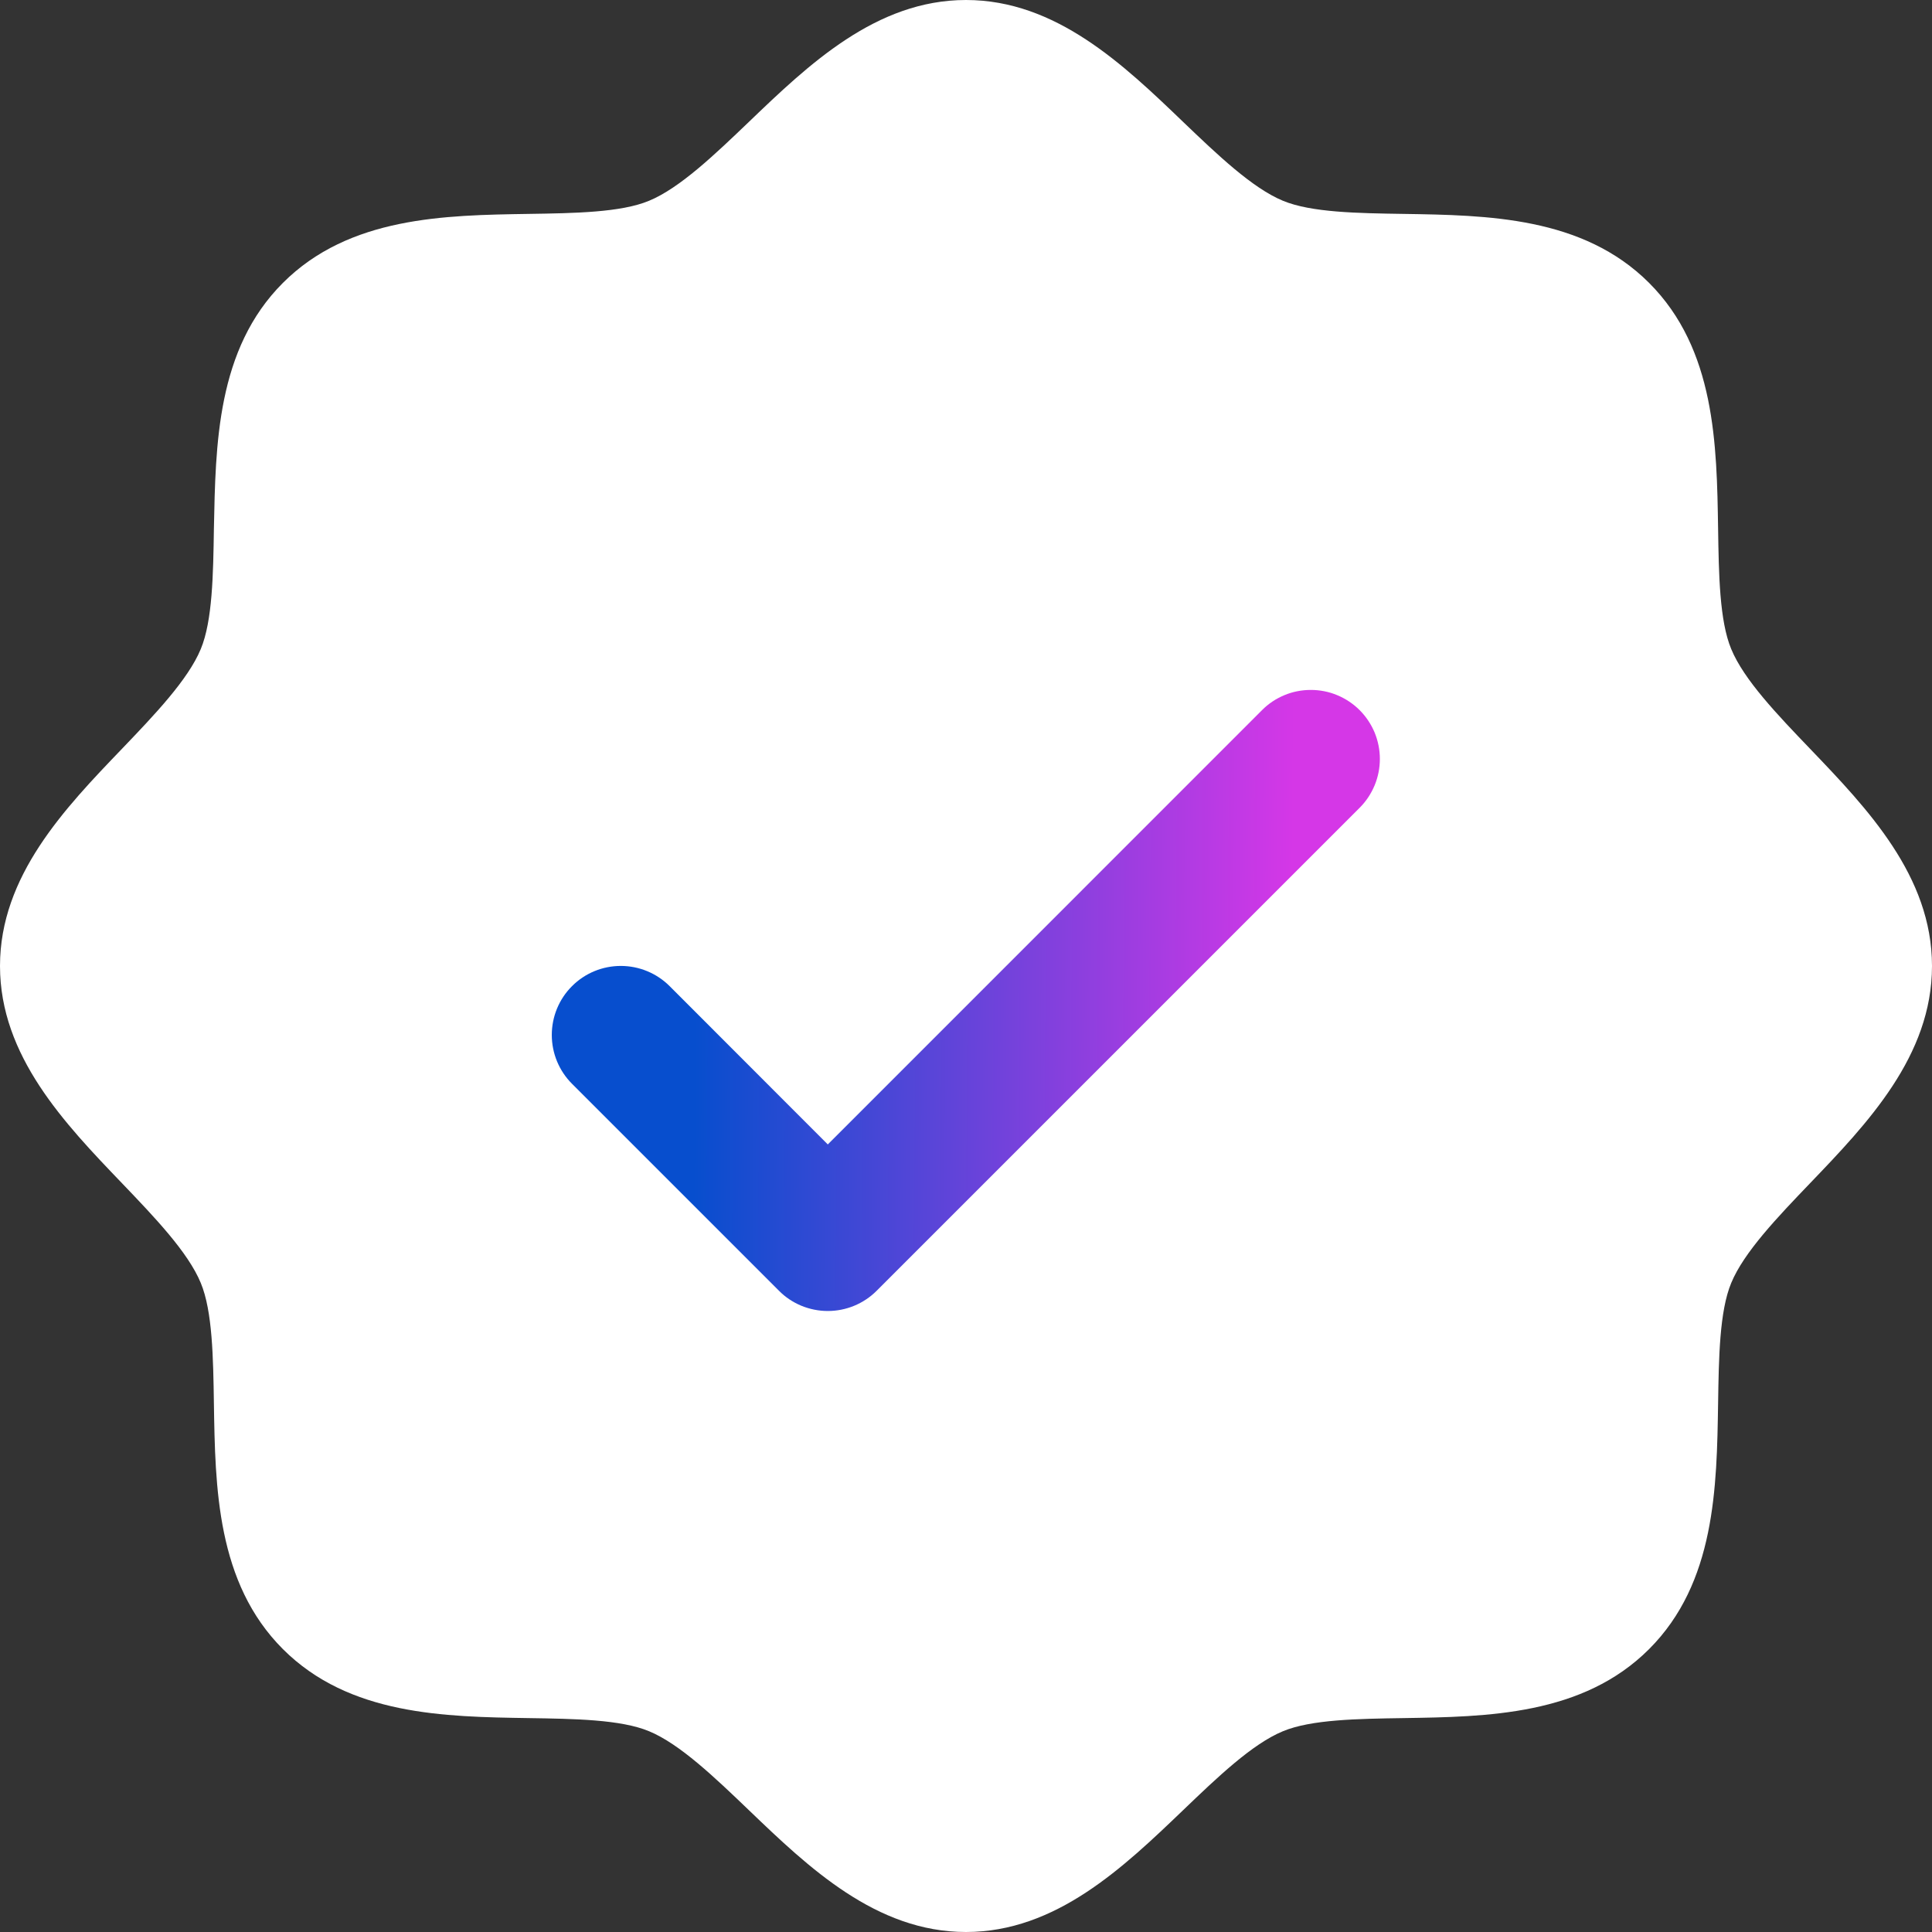
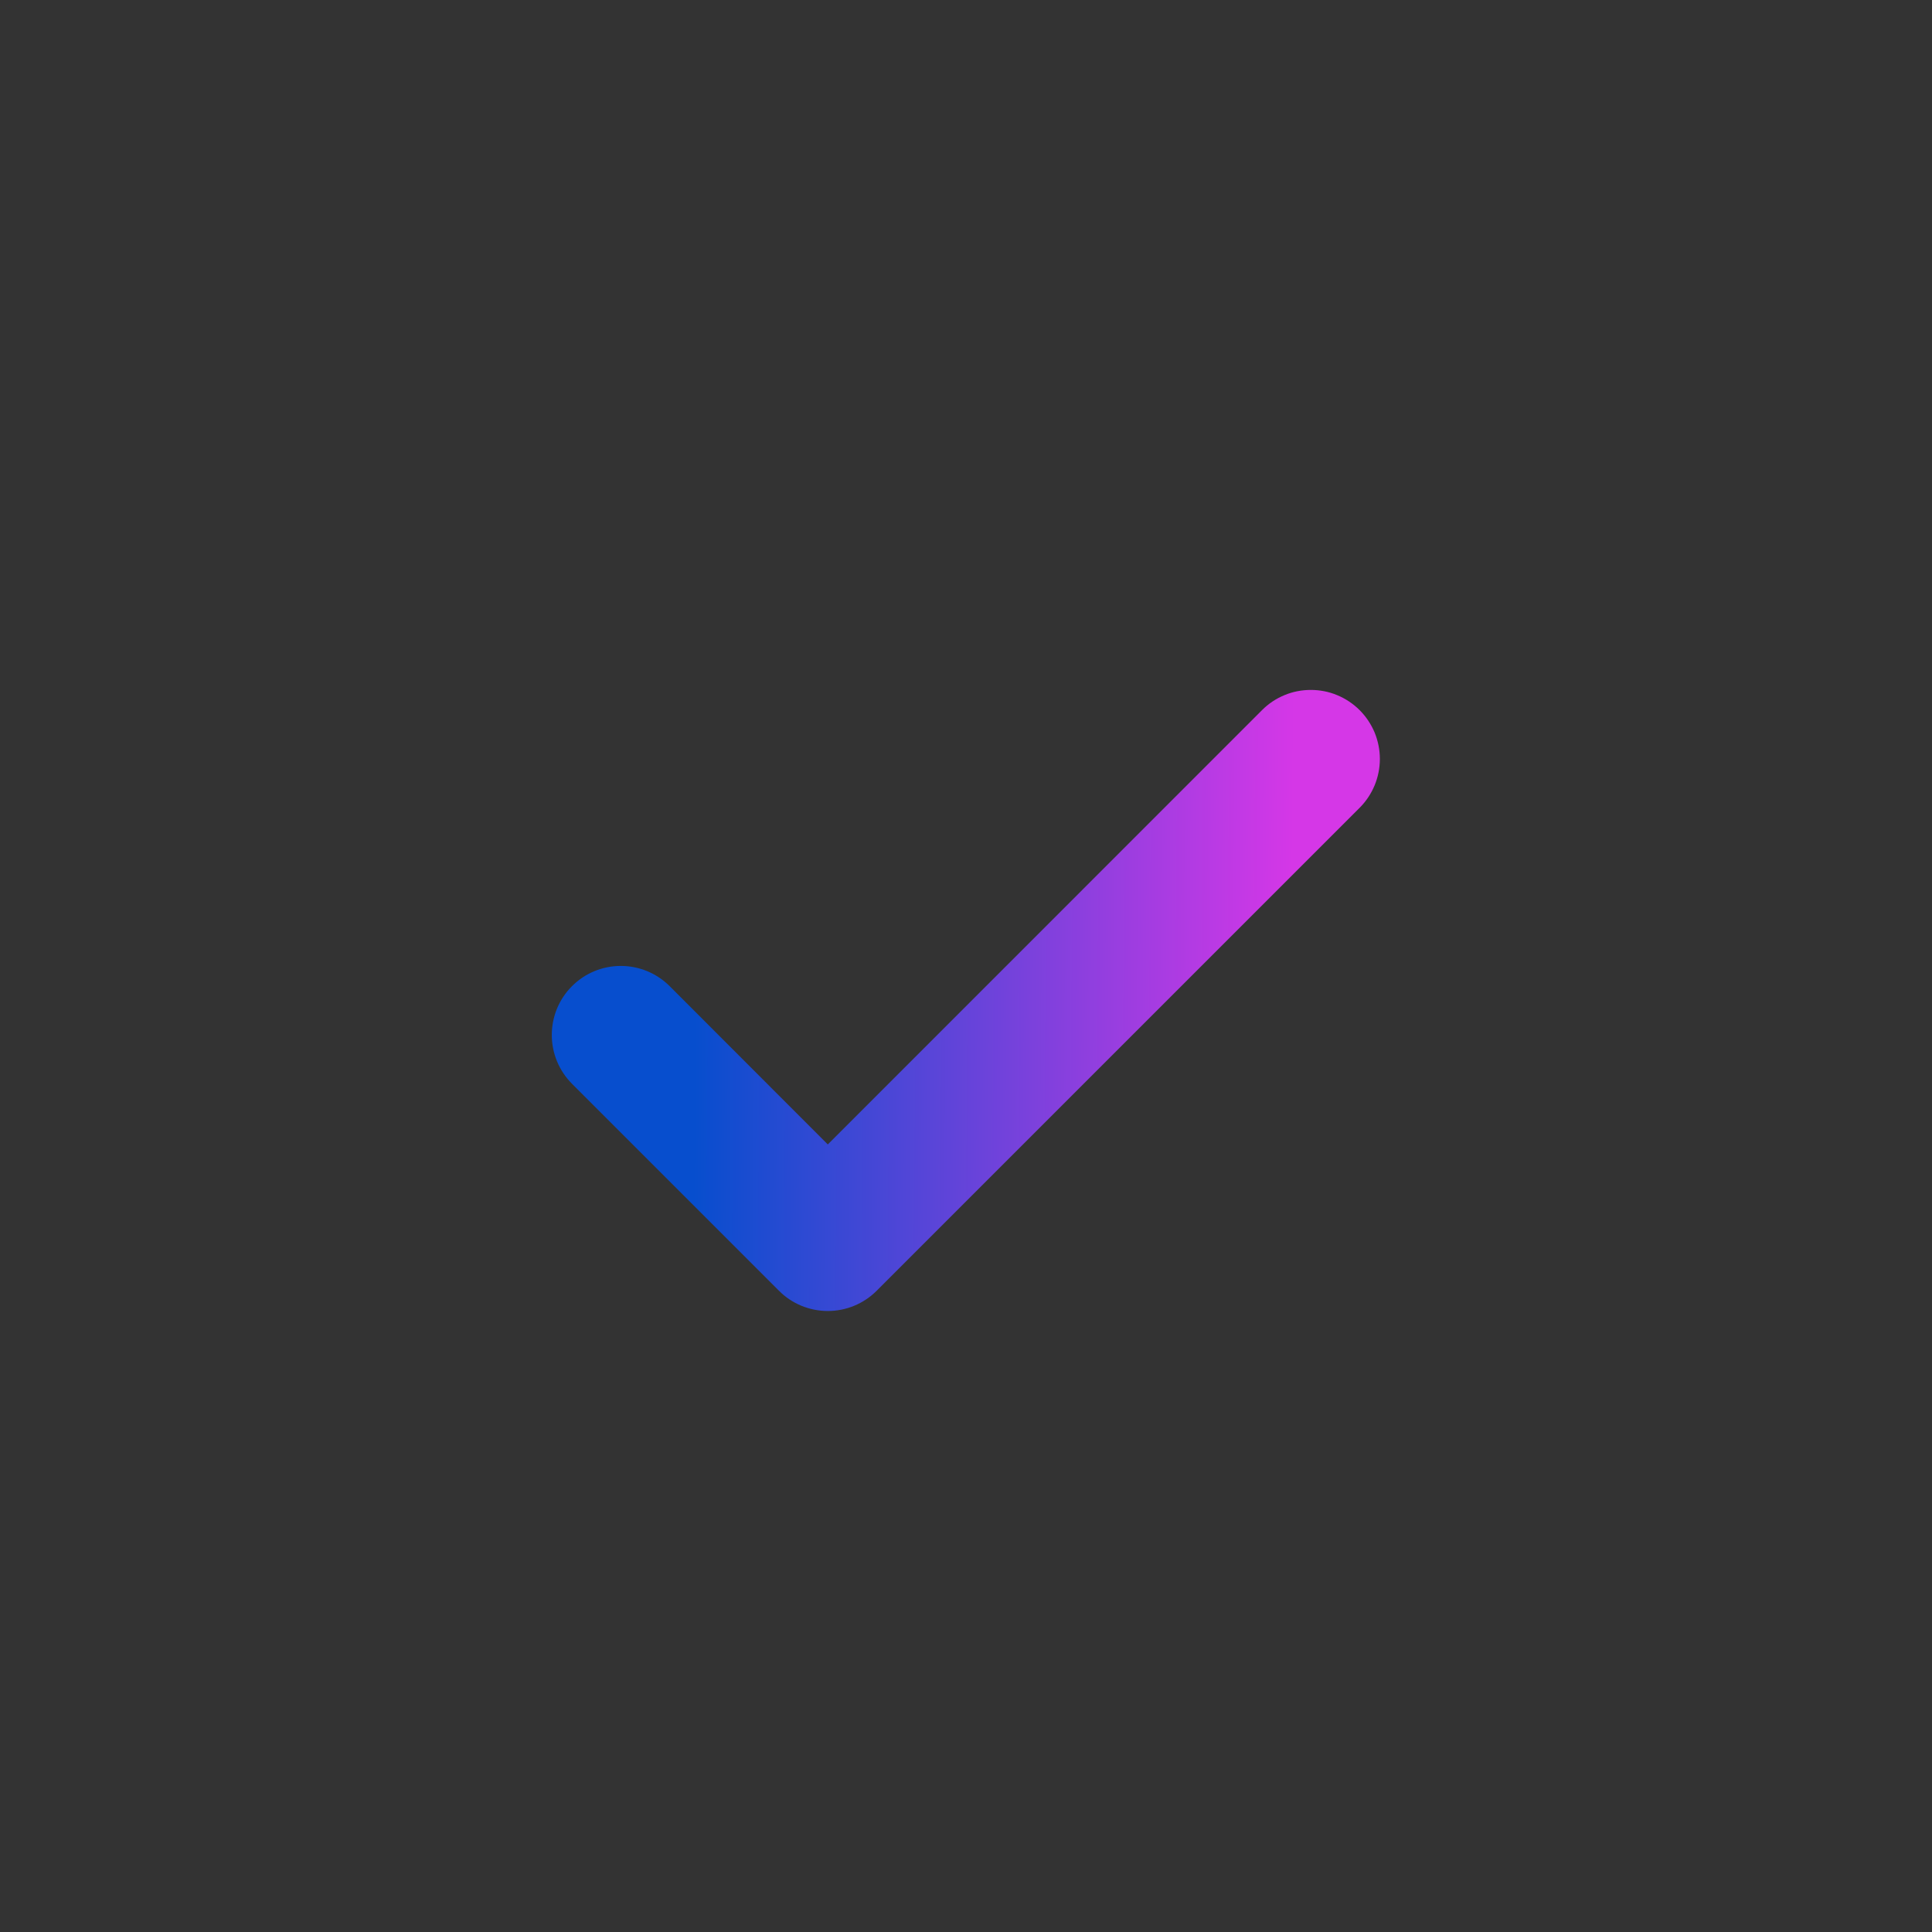
<svg xmlns="http://www.w3.org/2000/svg" width="28" height="28" viewBox="0 0 28 28" fill="none">
  <rect x="0" y="0" width="28" height="28" fill="#333333" stroke="none" />
  <g clip-path="url(#clip0_1_4207)">
-     <path d="M26.233 10.852C25.761 10.36 25.274 9.852 25.09 9.406C24.92 8.998 24.91 8.32 24.9 7.664C24.881 6.444 24.861 5.061 23.9 4.1C22.939 3.139 21.556 3.119 20.336 3.1C19.68 3.09 19.003 3.08 18.594 2.91C18.149 2.726 17.64 2.239 17.148 1.768C16.285 0.939 15.305 0 14 0C12.695 0 11.716 0.939 10.852 1.768C10.36 2.239 9.852 2.726 9.406 2.91C9 3.08 8.32 3.09 7.664 3.1C6.444 3.119 5.061 3.139 4.1 4.1C3.139 5.061 3.125 6.444 3.1 7.664C3.09 8.32 3.08 8.998 2.91 9.406C2.726 9.851 2.239 10.36 1.768 10.852C0.939 11.715 0 12.695 0 14C0 15.305 0.939 16.284 1.768 17.148C2.239 17.64 2.726 18.148 2.91 18.594C3.08 19.003 3.09 19.68 3.1 20.336C3.119 21.556 3.139 22.939 4.1 23.9C5.061 24.861 6.444 24.881 7.664 24.9C8.32 24.91 8.998 24.92 9.406 25.09C9.851 25.274 10.36 25.761 10.852 26.233C11.715 27.061 12.695 28 14 28C15.305 28 16.284 27.061 17.148 26.233C17.64 25.761 18.148 25.274 18.594 25.09C19.003 24.92 19.68 24.91 20.336 24.9C21.556 24.881 22.939 24.861 23.9 23.9C24.861 22.939 24.881 21.556 24.9 20.336C24.91 19.68 24.92 19.003 25.09 18.594C25.274 18.149 25.761 17.64 26.233 17.148C27.061 16.285 28 15.305 28 14C28 12.695 27.061 11.716 26.233 10.852Z" fill="white" />
-     <path d="M19.705 10.292C19.798 10.385 19.871 10.495 19.922 10.616C19.972 10.738 19.998 10.868 19.998 10.999C19.998 11.131 19.972 11.261 19.922 11.382C19.871 11.504 19.798 11.614 19.705 11.707L12.705 18.707C12.612 18.8 12.501 18.874 12.38 18.924C12.259 18.974 12.129 19 11.997 19C11.866 19 11.736 18.974 11.614 18.924C11.493 18.874 11.382 18.8 11.29 18.707L8.29 15.707C8.102 15.519 7.997 15.265 7.997 14.999C7.997 14.734 8.102 14.479 8.29 14.292C8.477 14.104 8.732 13.999 8.997 13.999C9.262 13.999 9.517 14.104 9.705 14.292L11.997 16.586L18.29 10.292C18.382 10.199 18.493 10.125 18.614 10.075C18.735 10.024 18.866 9.999 18.997 9.999C19.128 9.999 19.259 10.024 19.38 10.075C19.501 10.125 19.612 10.199 19.705 10.292Z" fill="white" />
    <path d="M19.705 10.292C19.798 10.385 19.871 10.495 19.922 10.616C19.972 10.738 19.998 10.868 19.998 10.999C19.998 11.131 19.972 11.261 19.922 11.382C19.871 11.504 19.798 11.614 19.705 11.707L12.705 18.707C12.612 18.8 12.501 18.874 12.38 18.924C12.259 18.974 12.129 19 11.997 19C11.866 19 11.736 18.974 11.614 18.924C11.493 18.874 11.382 18.8 11.29 18.707L8.29 15.707C8.102 15.519 7.997 15.265 7.997 14.999C7.997 14.734 8.102 14.479 8.29 14.292C8.477 14.104 8.732 13.999 8.997 13.999C9.262 13.999 9.517 14.104 9.705 14.292L11.997 16.586L18.29 10.292C18.382 10.199 18.493 10.125 18.614 10.075C18.735 10.024 18.866 9.999 18.997 9.999C19.128 9.999 19.259 10.024 19.38 10.075C19.501 10.125 19.612 10.199 19.705 10.292Z" fill="url(#paint0_linear_1_4207)" />
  </g>
  <defs>
    <linearGradient id="paint0_linear_1_4207" x1="20.47" y1="10.07" x2="8.163" y2="9.973" gradientUnits="userSpaceOnUse">
      <stop offset="0.139" stop-color="#D537E7" />
      <stop offset="0.842" stop-color="#074ECE" />
    </linearGradient>
    <clipPath id="clip0_1_4207">
      <rect width="28" height="28" fill="white" />
    </clipPath>
  </defs>
</svg>